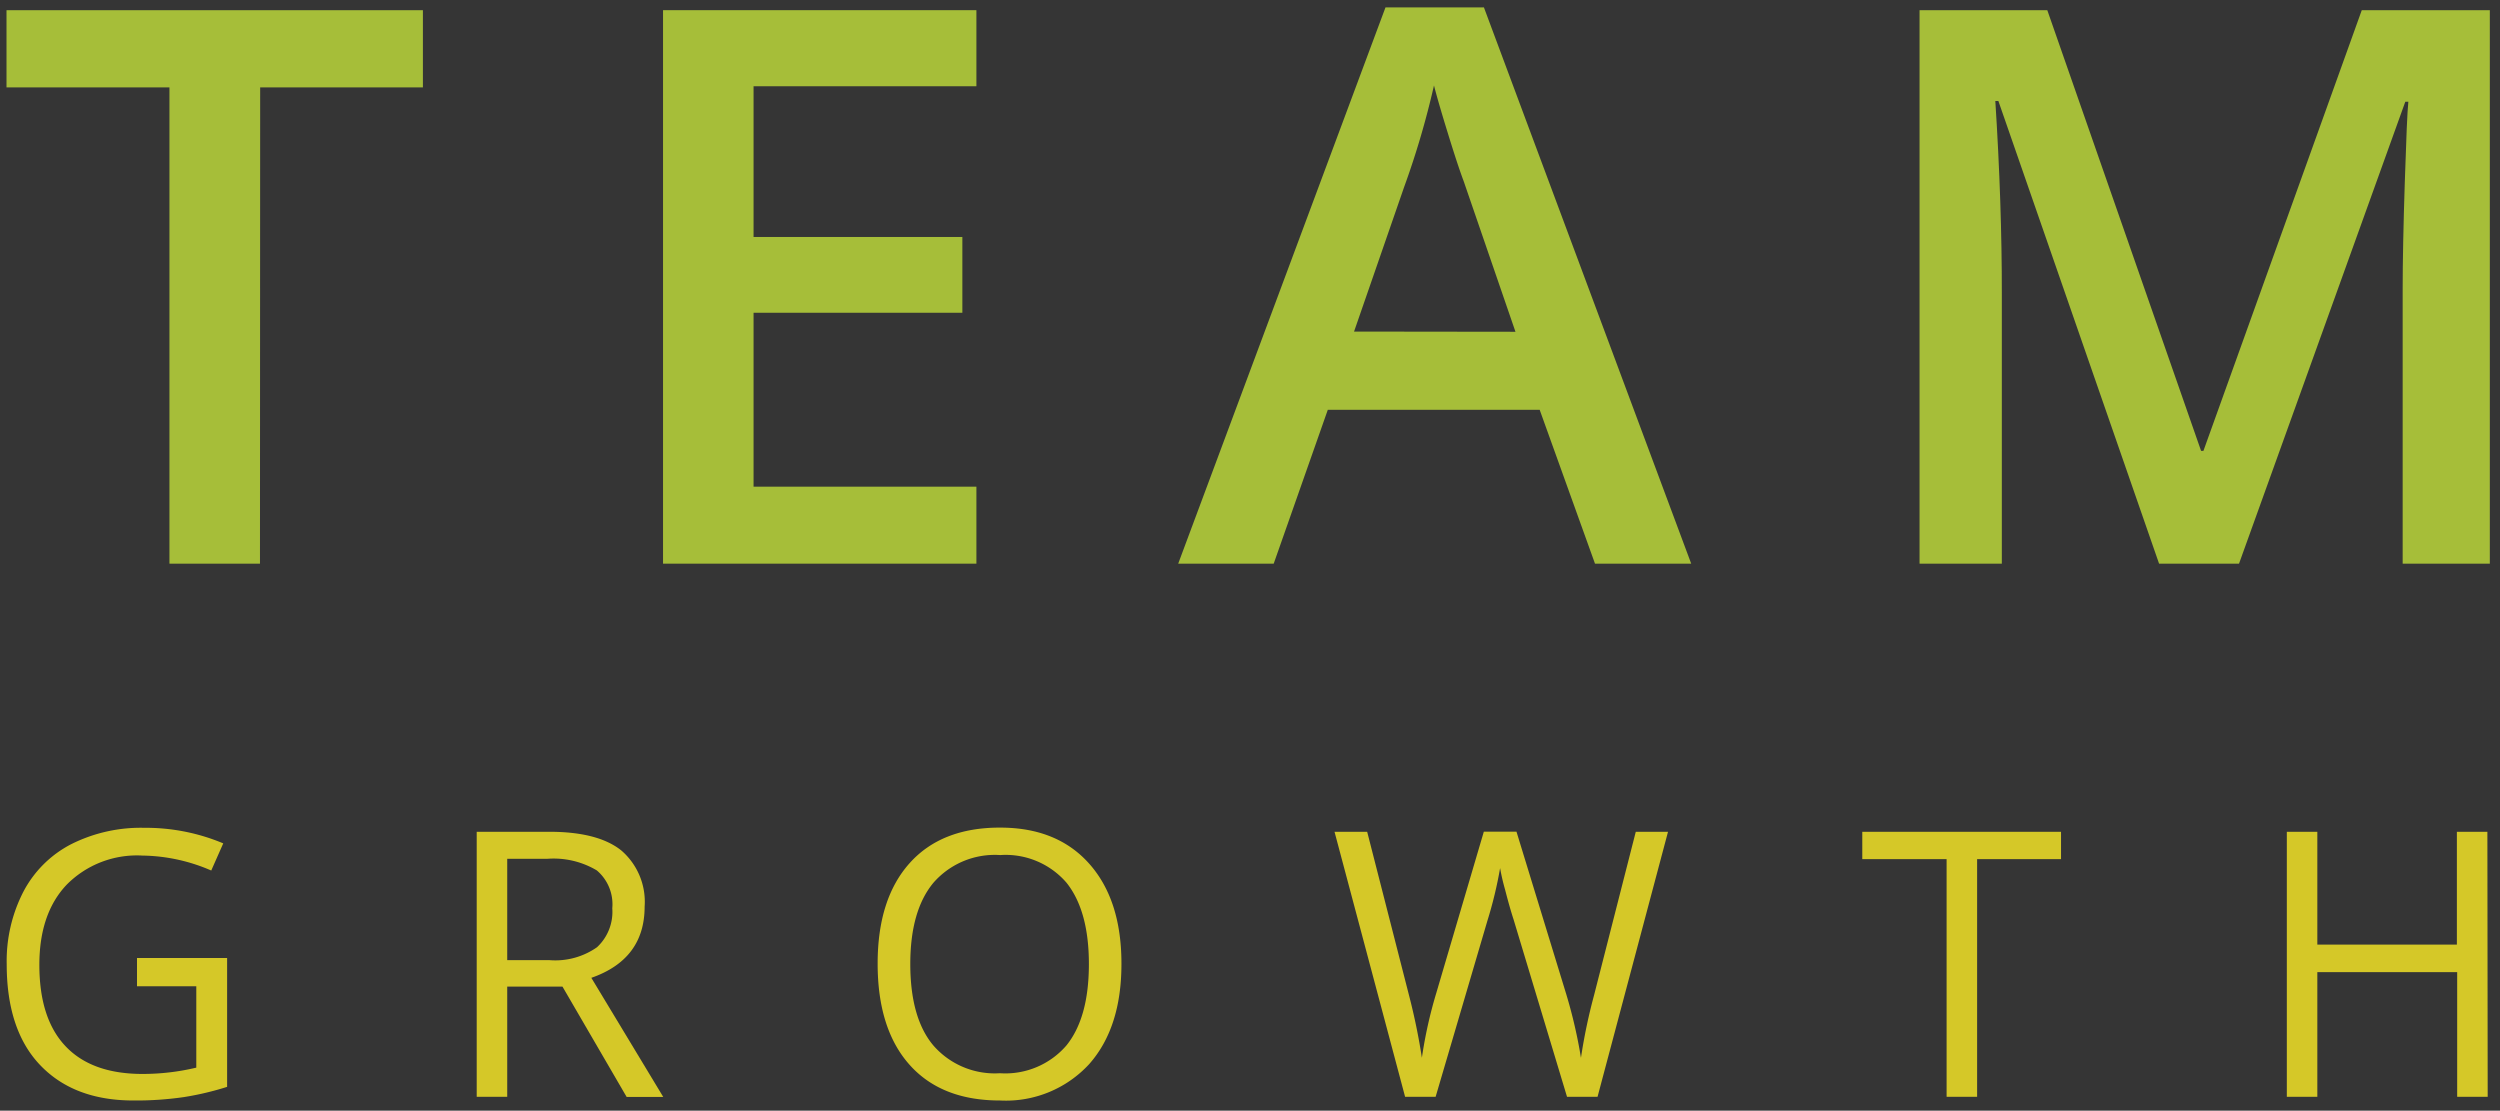
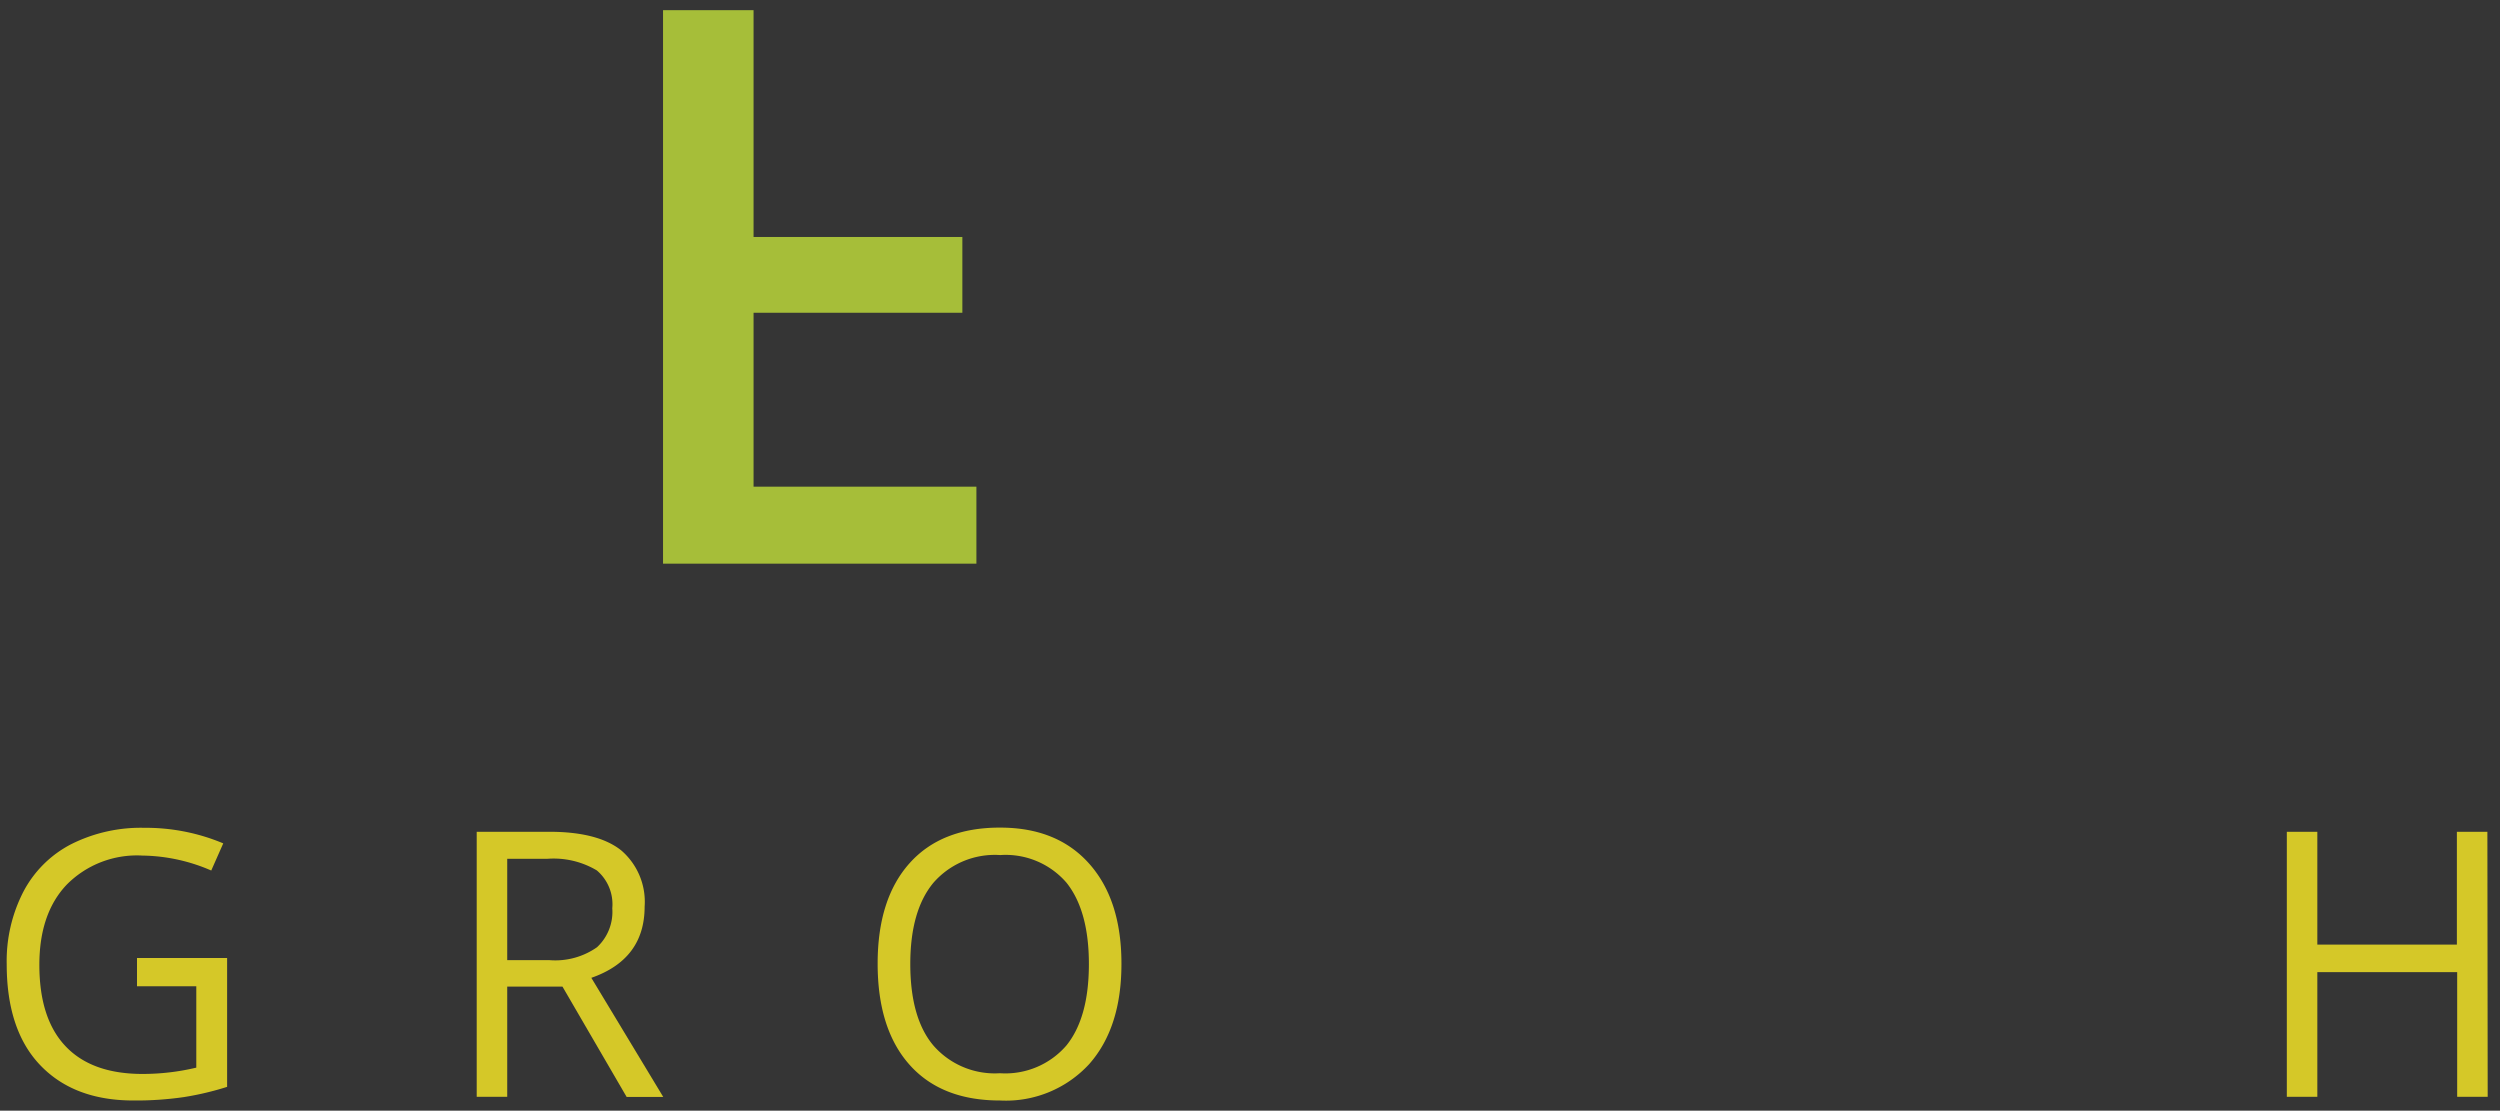
<svg xmlns="http://www.w3.org/2000/svg" viewBox="0 0 245.8 109.2">
  <rect x="0" y="0" width="245.8" height="109.2" fill="#333333" stroke="none" />
  <defs>
    <style>.cls-1{fill:#fff;opacity:0.01;}.cls-2{fill:#a6be39;}.cls-3{fill:#d5c828;}</style>
  </defs>
  <g id="Layer_2" data-name="Layer 2">
    <g id="Layer_1-2" data-name="Layer 1">
      <rect class="cls-1" width="245.8" height="109.2" />
-       <path class="cls-2" d="M25.56,55.42h-8.9V8.59H.64V1H41.58V8.59h-16Z" />
-       <path class="cls-2" d="M96,55.42H65.19V1H96V8.48H74.09V23.3H94.62v7.45H74.09v17.1H96Z" />
-       <path class="cls-2" d="M156.82,55.42l-5.44-15.13H130.55l-5.32,15.13h-9.39L136.22.73h9.68l20.38,54.69ZM149,32.62l-5.1-14.83q-.56-1.48-1.55-4.7c-.66-2.13-1.11-3.7-1.36-4.69a83,83,0,0,1-2.94,10l-4.92,14.2Z" />
-       <path class="cls-2" d="M212.28,55.42,196.48,9.93h-.3q.65,10.13.64,19V55.42h-8.09V1h12.56l15.12,43.33h.23L232.21,1H244.8V55.42h-8.57V28.48c0-2.71.07-6.23.21-10.58s.25-7,.35-7.9h-.3L220.14,55.42Z" />
+       <path class="cls-2" d="M96,55.42H65.19V1H96H74.09V23.3H94.62v7.45H74.09v17.1H96Z" />
      <path class="cls-3" d="M13.47,94.19h8.86v12.67a29,29,0,0,1-4.21,1,32.59,32.59,0,0,1-5,.34c-3.94,0-7-1.18-9.21-3.52S.66,99,.66,94.81a14.87,14.87,0,0,1,1.63-7.12A11,11,0,0,1,7,83a15.24,15.24,0,0,1,7.18-1.61,19.66,19.66,0,0,1,7.77,1.53l-1.18,2.67A17.46,17.46,0,0,0,14,84.12,9.71,9.71,0,0,0,6.54,87q-2.67,2.83-2.67,7.86c0,3.52.85,6.18,2.57,8s4.24,2.73,7.57,2.73a22.78,22.78,0,0,0,5.29-.62v-8H13.47Z" />
      <path class="cls-3" d="M49.87,97v10.84h-3V81.78H54q4.8,0,7.09,1.84a6.66,6.66,0,0,1,2.29,5.52q0,5.17-5.24,7l7.07,11.71H61.61L55.3,97Zm0-2.6H54a7.14,7.14,0,0,0,4.7-1.27,4.75,4.75,0,0,0,1.5-3.83,4.36,4.36,0,0,0-1.52-3.72,8.29,8.29,0,0,0-4.9-1.14H49.87Z" />
      <path class="cls-3" d="M110.26,94.78q0,6.25-3.16,9.83a11.12,11.12,0,0,1-8.79,3.59q-5.76,0-8.89-3.52t-3.13-9.94q0-6.36,3.14-9.87t8.91-3.5q5.61,0,8.77,3.57T110.26,94.78Zm-20.76,0c0,3.52.75,6.2,2.26,8a8,8,0,0,0,6.55,2.74,7.93,7.93,0,0,0,6.54-2.73c1.47-1.82,2.21-4.49,2.21-8s-.74-6.17-2.2-8a7.9,7.9,0,0,0-6.52-2.72,8,8,0,0,0-6.58,2.74Q89.5,89.55,89.5,94.78Z" />
-       <path class="cls-3" d="M157.07,107.84h-3l-5.26-17.45c-.25-.77-.53-1.75-.83-2.92a20.33,20.33,0,0,1-.49-2.12,40.4,40.4,0,0,1-1.24,5.15l-5.1,17.34h-3l-6.94-26.06h3.21l4.12,16.1A62,62,0,0,1,139.8,104a44,44,0,0,1,1.42-6.38l4.67-15.85h3.21l4.9,16a48.18,48.18,0,0,1,1.44,6.24,54.25,54.25,0,0,1,1.29-6.17l4.1-16.06H164Z" />
-       <path class="cls-3" d="M194.39,107.84h-3V84.47H183.1V81.78h19.54v2.69h-8.25Z" />
      <path class="cls-3" d="M244.59,107.84h-3V95.58H227.84v12.26h-3V81.78h3V92.87h13.72V81.78h3Z" />
    </g>
  </g>
</svg>